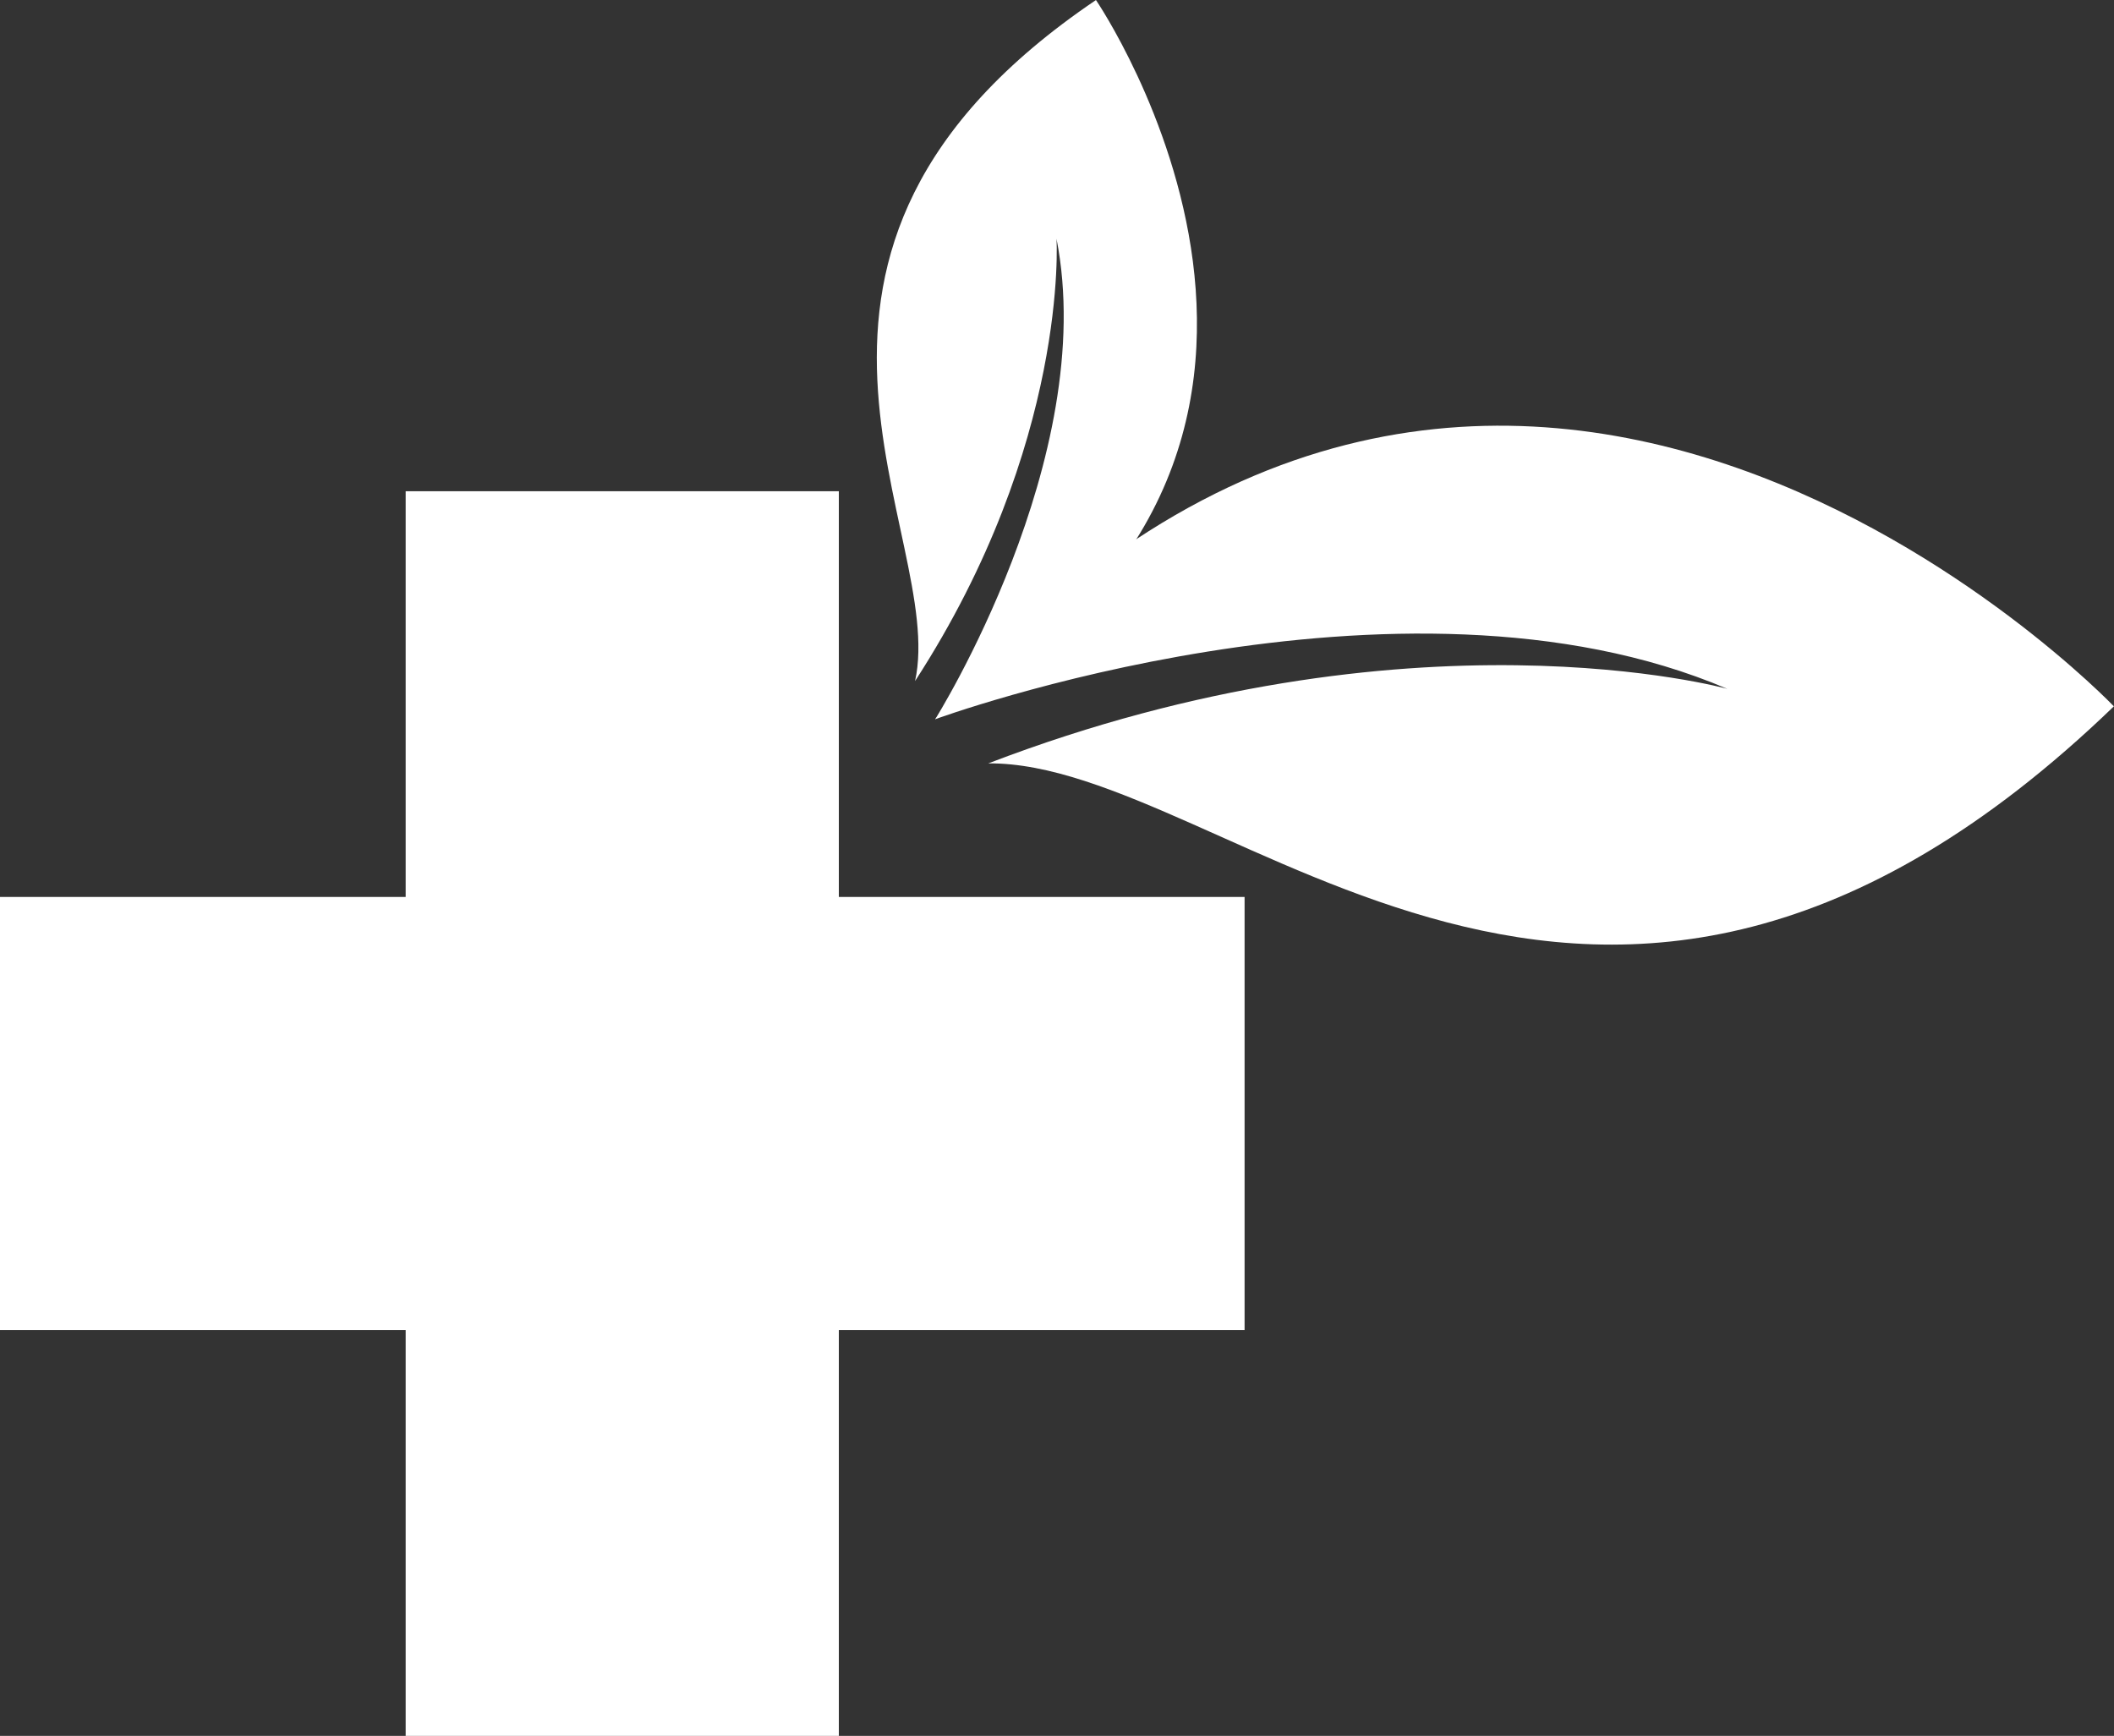
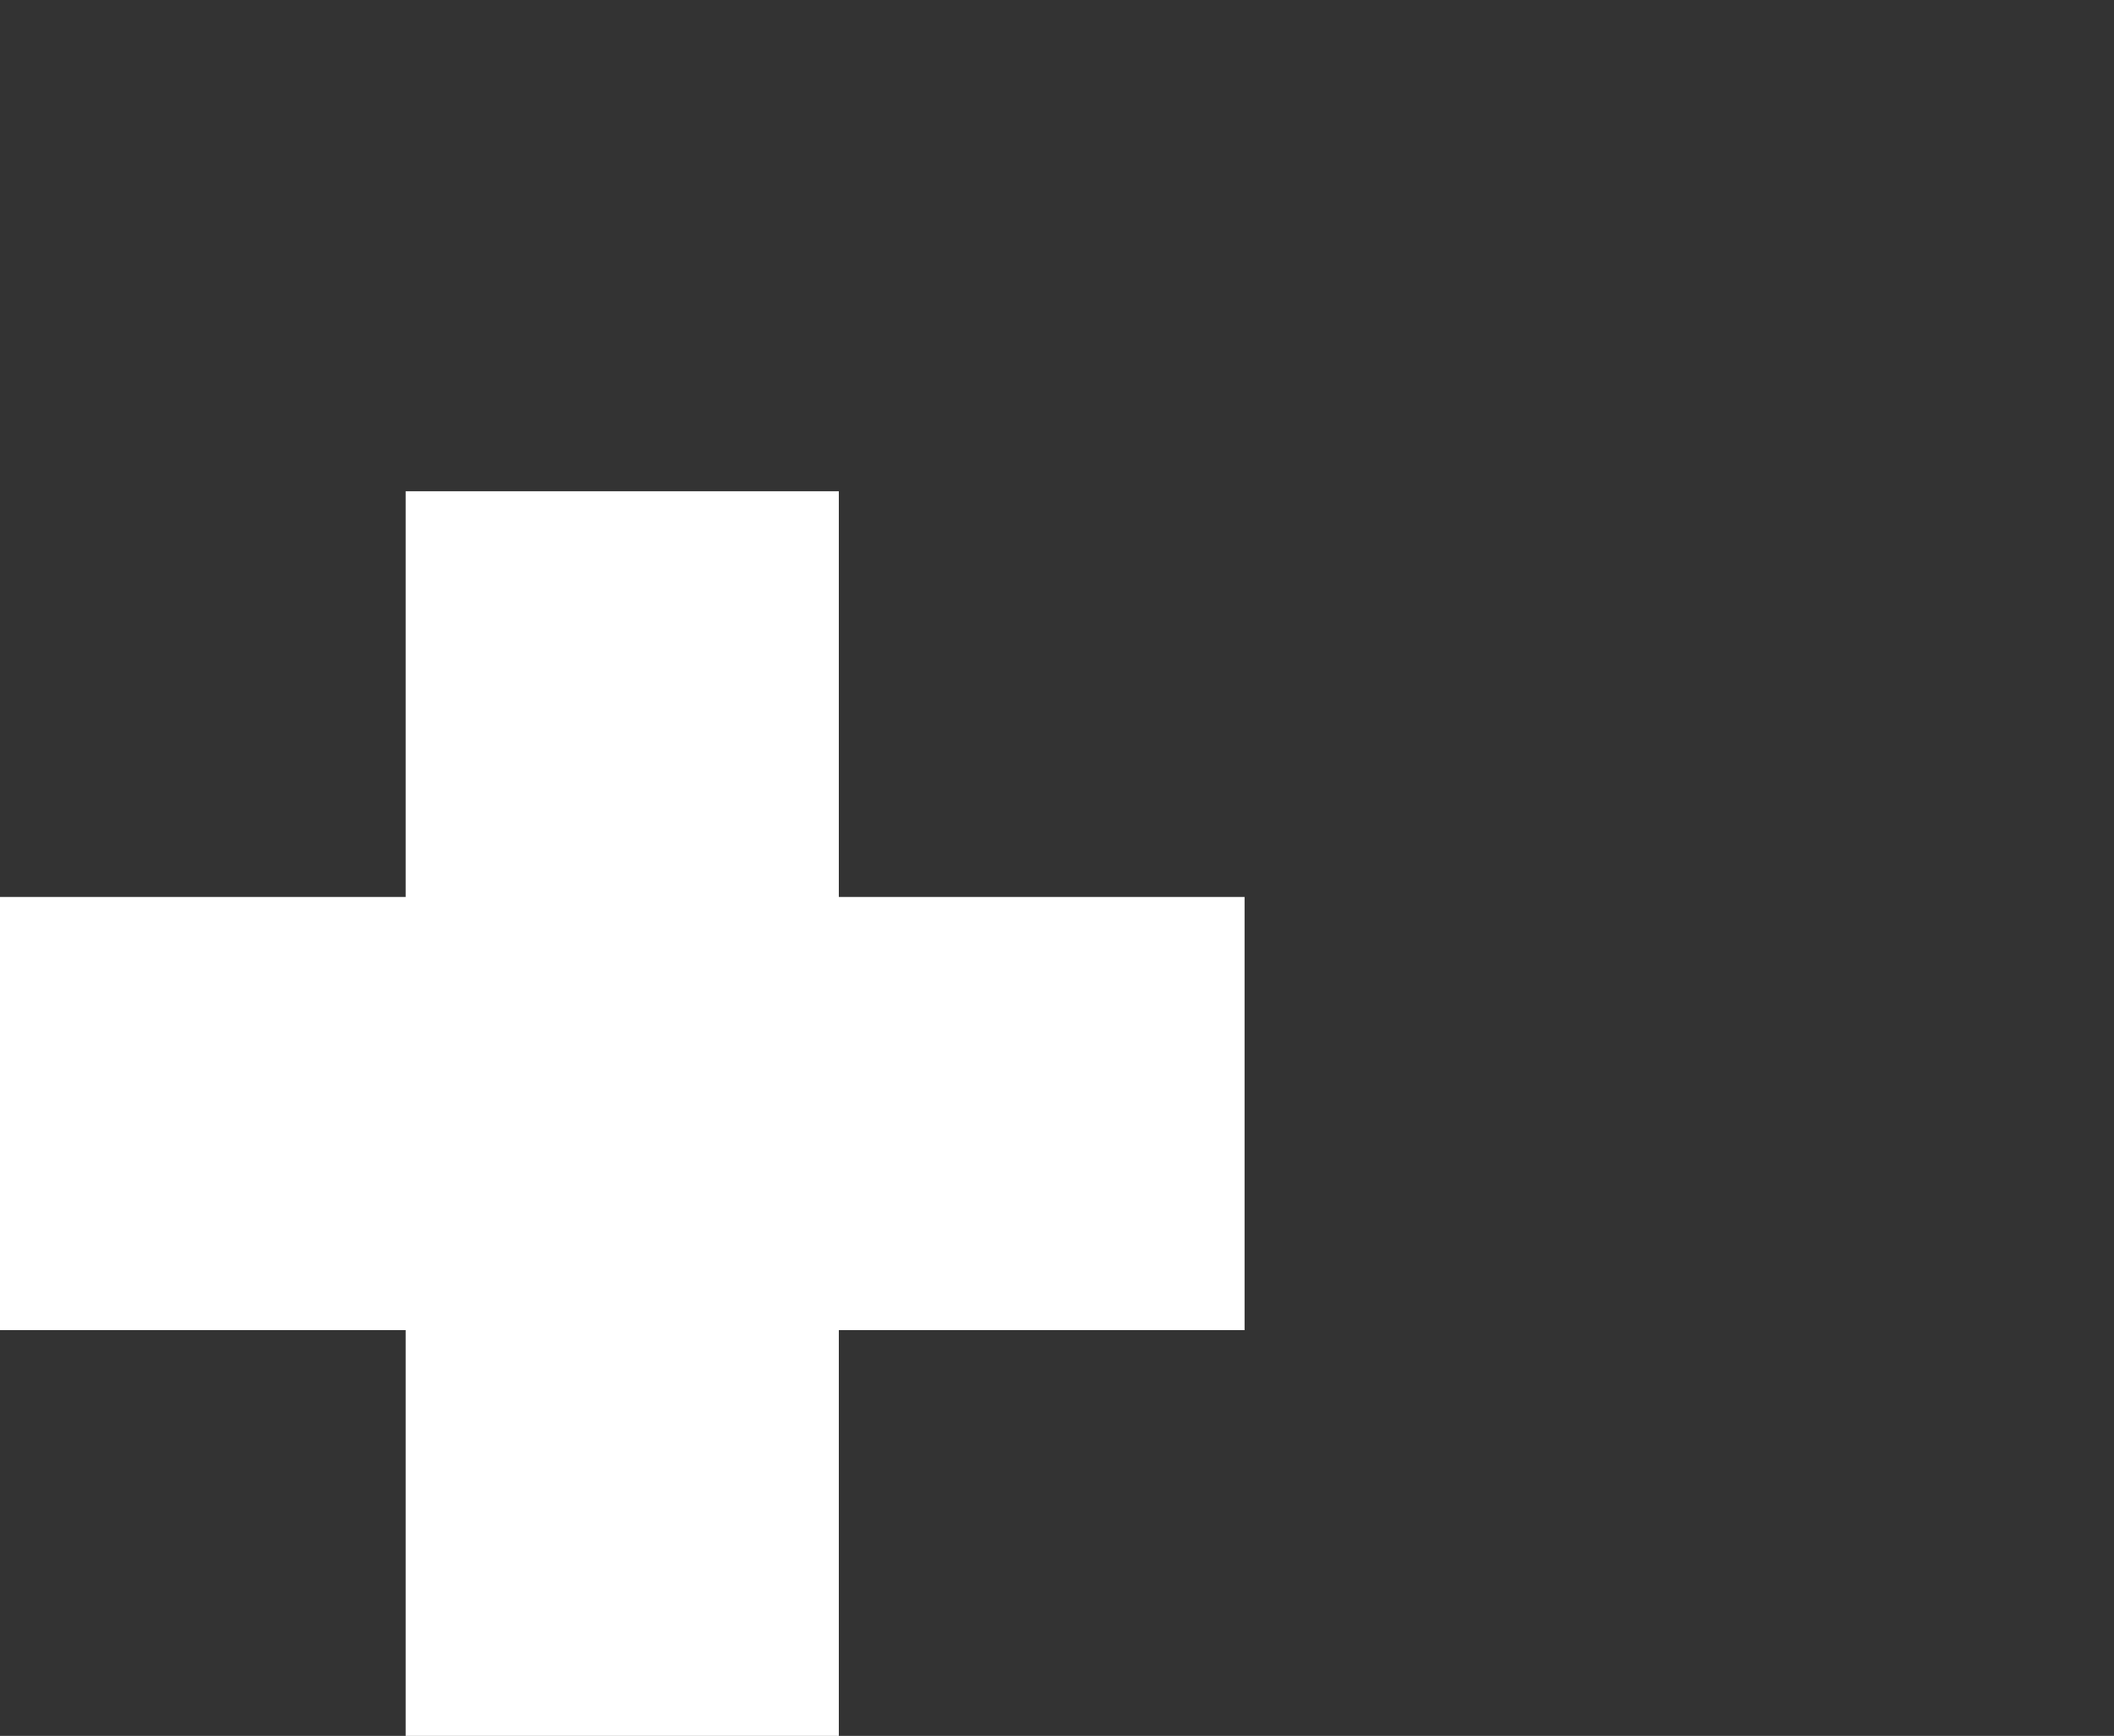
<svg xmlns="http://www.w3.org/2000/svg" fill="#000000" height="860" preserveAspectRatio="xMidYMid meet" version="1" viewBox="476.4 570.0 1047.3 860.0" width="1047.3" zoomAndPan="magnify">
  <rect x="476.4" y="570.0" width="1047.3" height="860.0" fill="#333333" stroke="none" />
  <g>
    <g id="change1_1">
-       <path d="M 1332.121 911.262 C 1332.121 911.262 1175.559 867.789 966.016 948.191 C 1085.488 947.18 1266.012 1168.488 1523.641 919.93 C 1523.641 919.93 1220.57 602.891 939.703 926.32 C 939.703 926.32 1169.602 841.859 1332.121 911.262" fill="#ffffff" />
-     </g>
+       </g>
    <g id="change1_2">
-       <path d="M 999.809 688.281 C 999.809 688.281 1006.09 789.66 929.738 907.391 C 945.848 834.449 833.918 695.34 1019.352 570.02 C 1019.352 570.02 1173.93 796.488 939.703 926.32 C 939.703 926.32 1021.172 796.672 999.809 688.281" fill="#ffffff" />
-     </g>
+       </g>
    <g id="change2_1">
      <path d="M 1092.98 1014.371 L 891.969 1014.371 L 891.969 813.359 L 677.371 813.359 L 677.371 1014.371 L 476.359 1014.371 L 476.359 1228.969 L 677.371 1228.969 L 677.371 1429.98 L 891.969 1429.98 L 891.969 1228.969 L 1092.98 1228.969 L 1092.98 1014.371" fill="#ffffff" />
    </g>
  </g>
</svg>